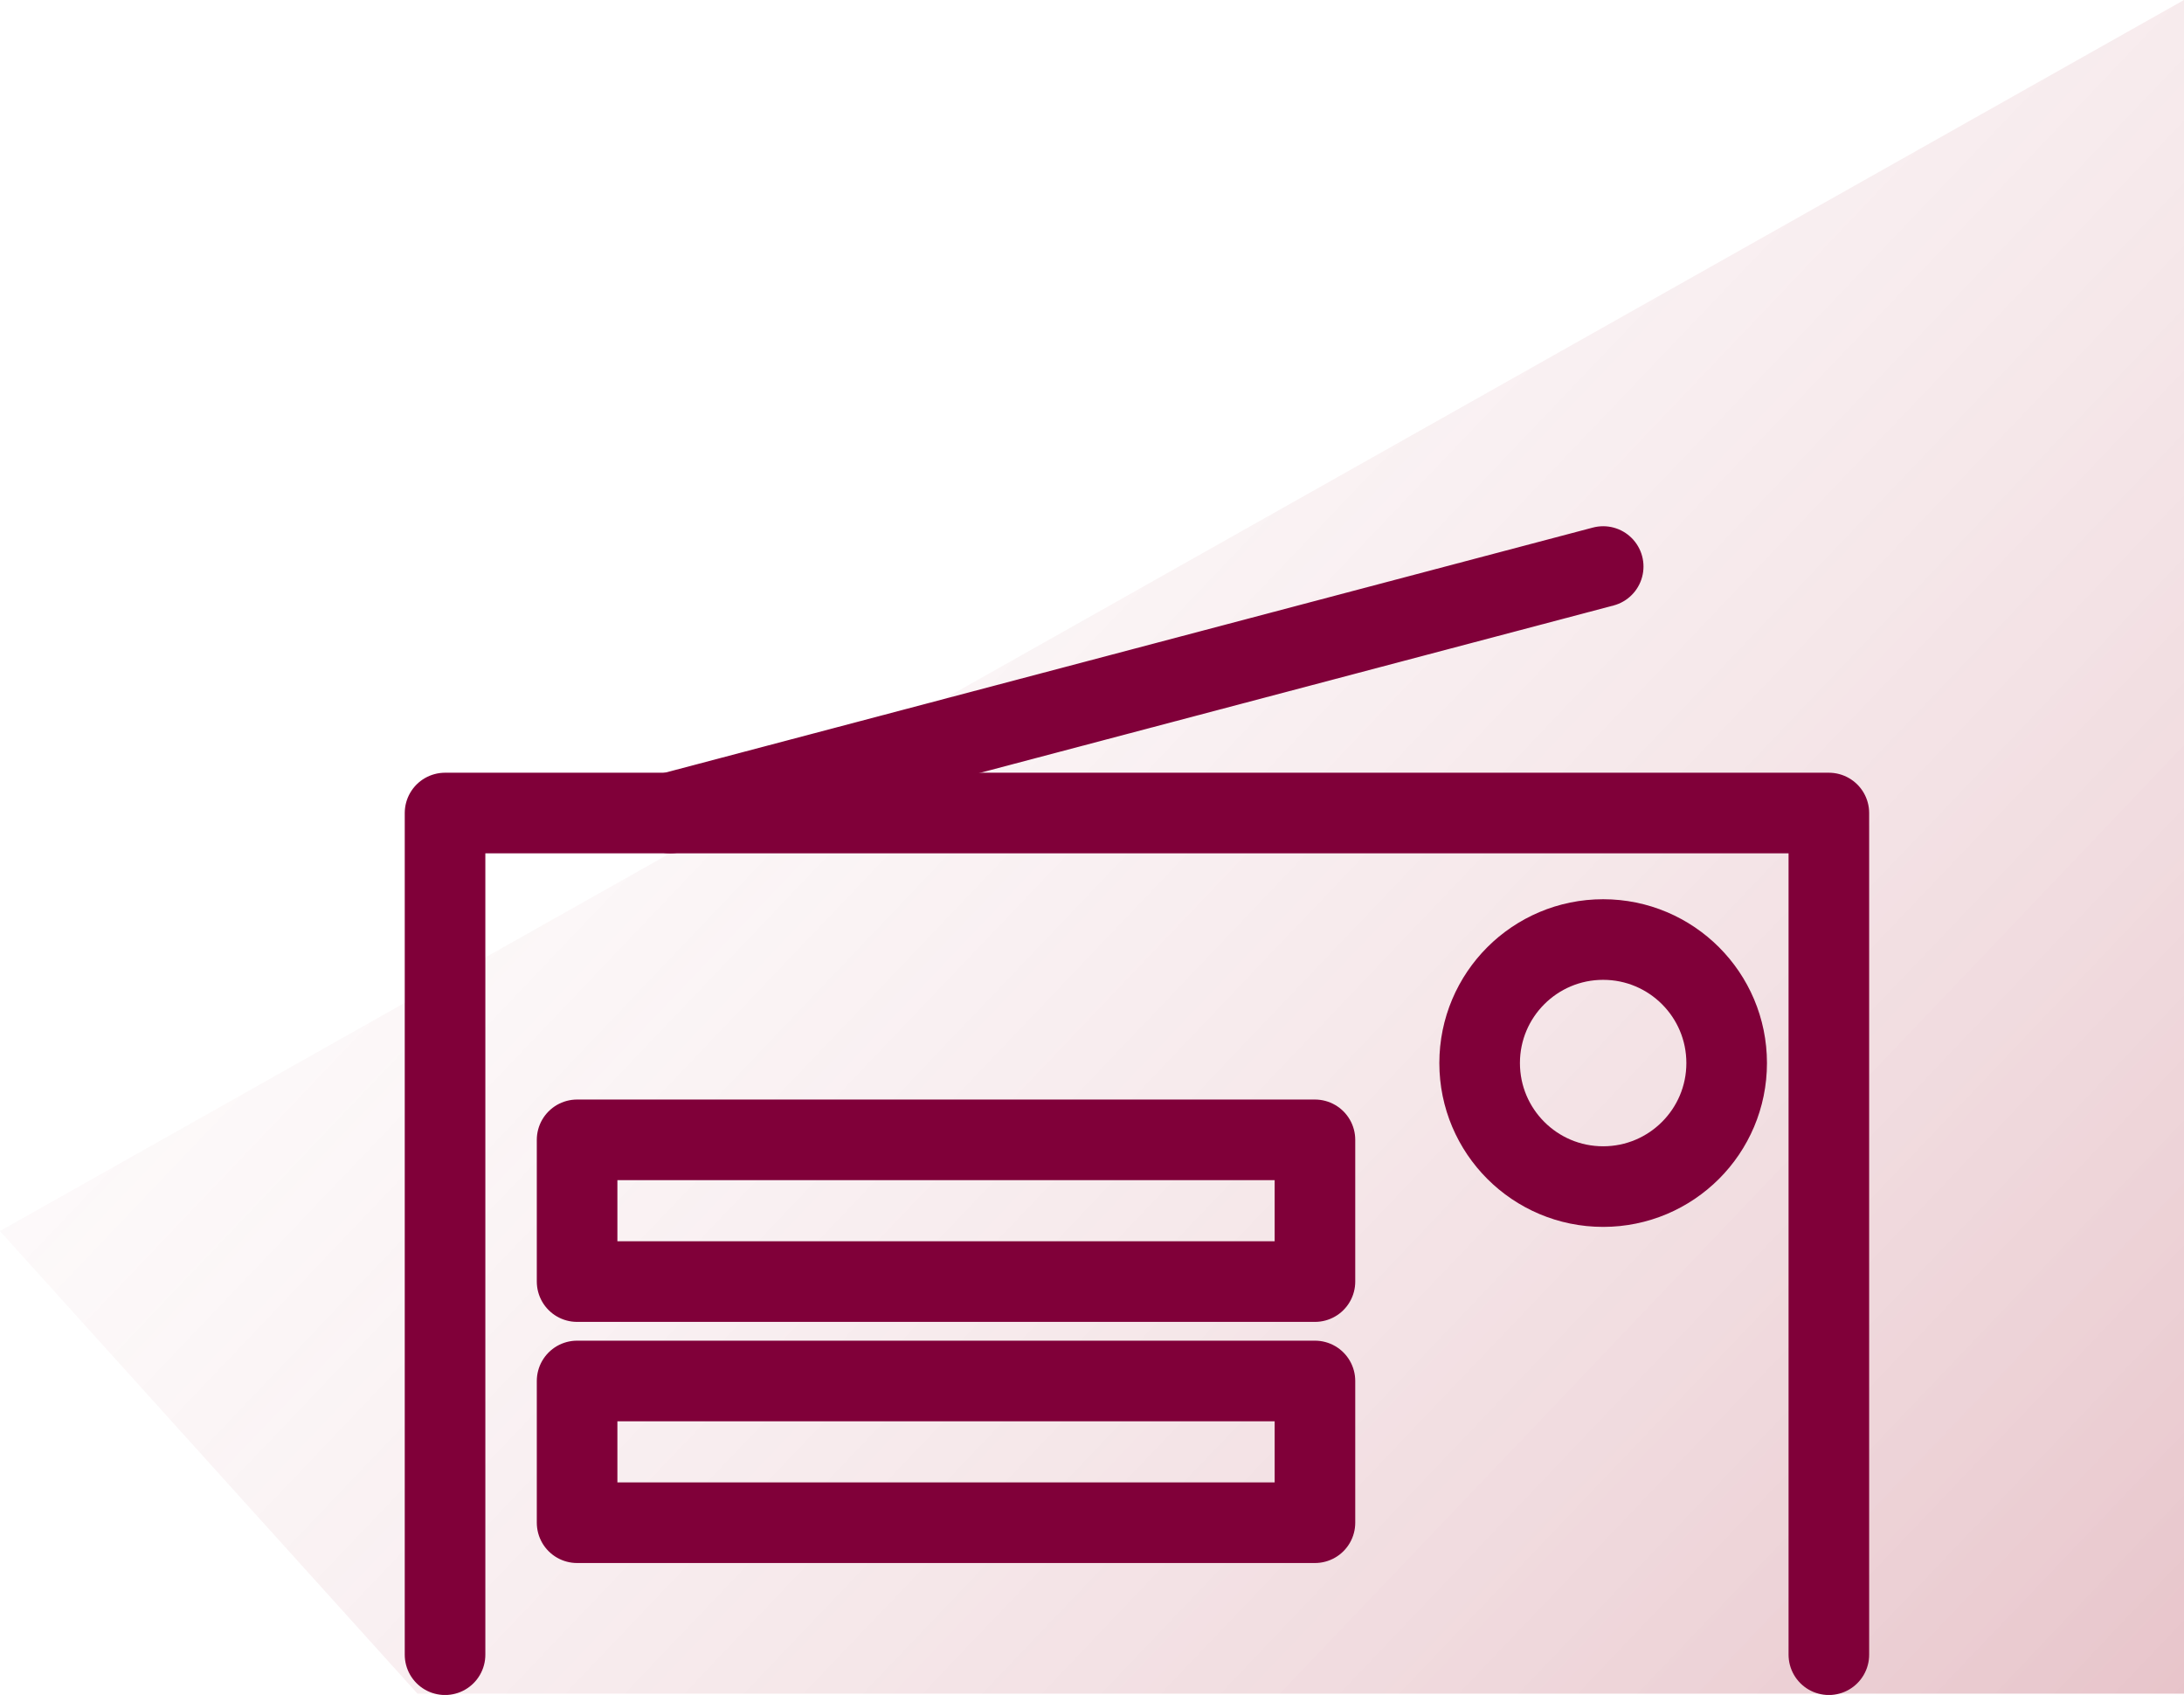
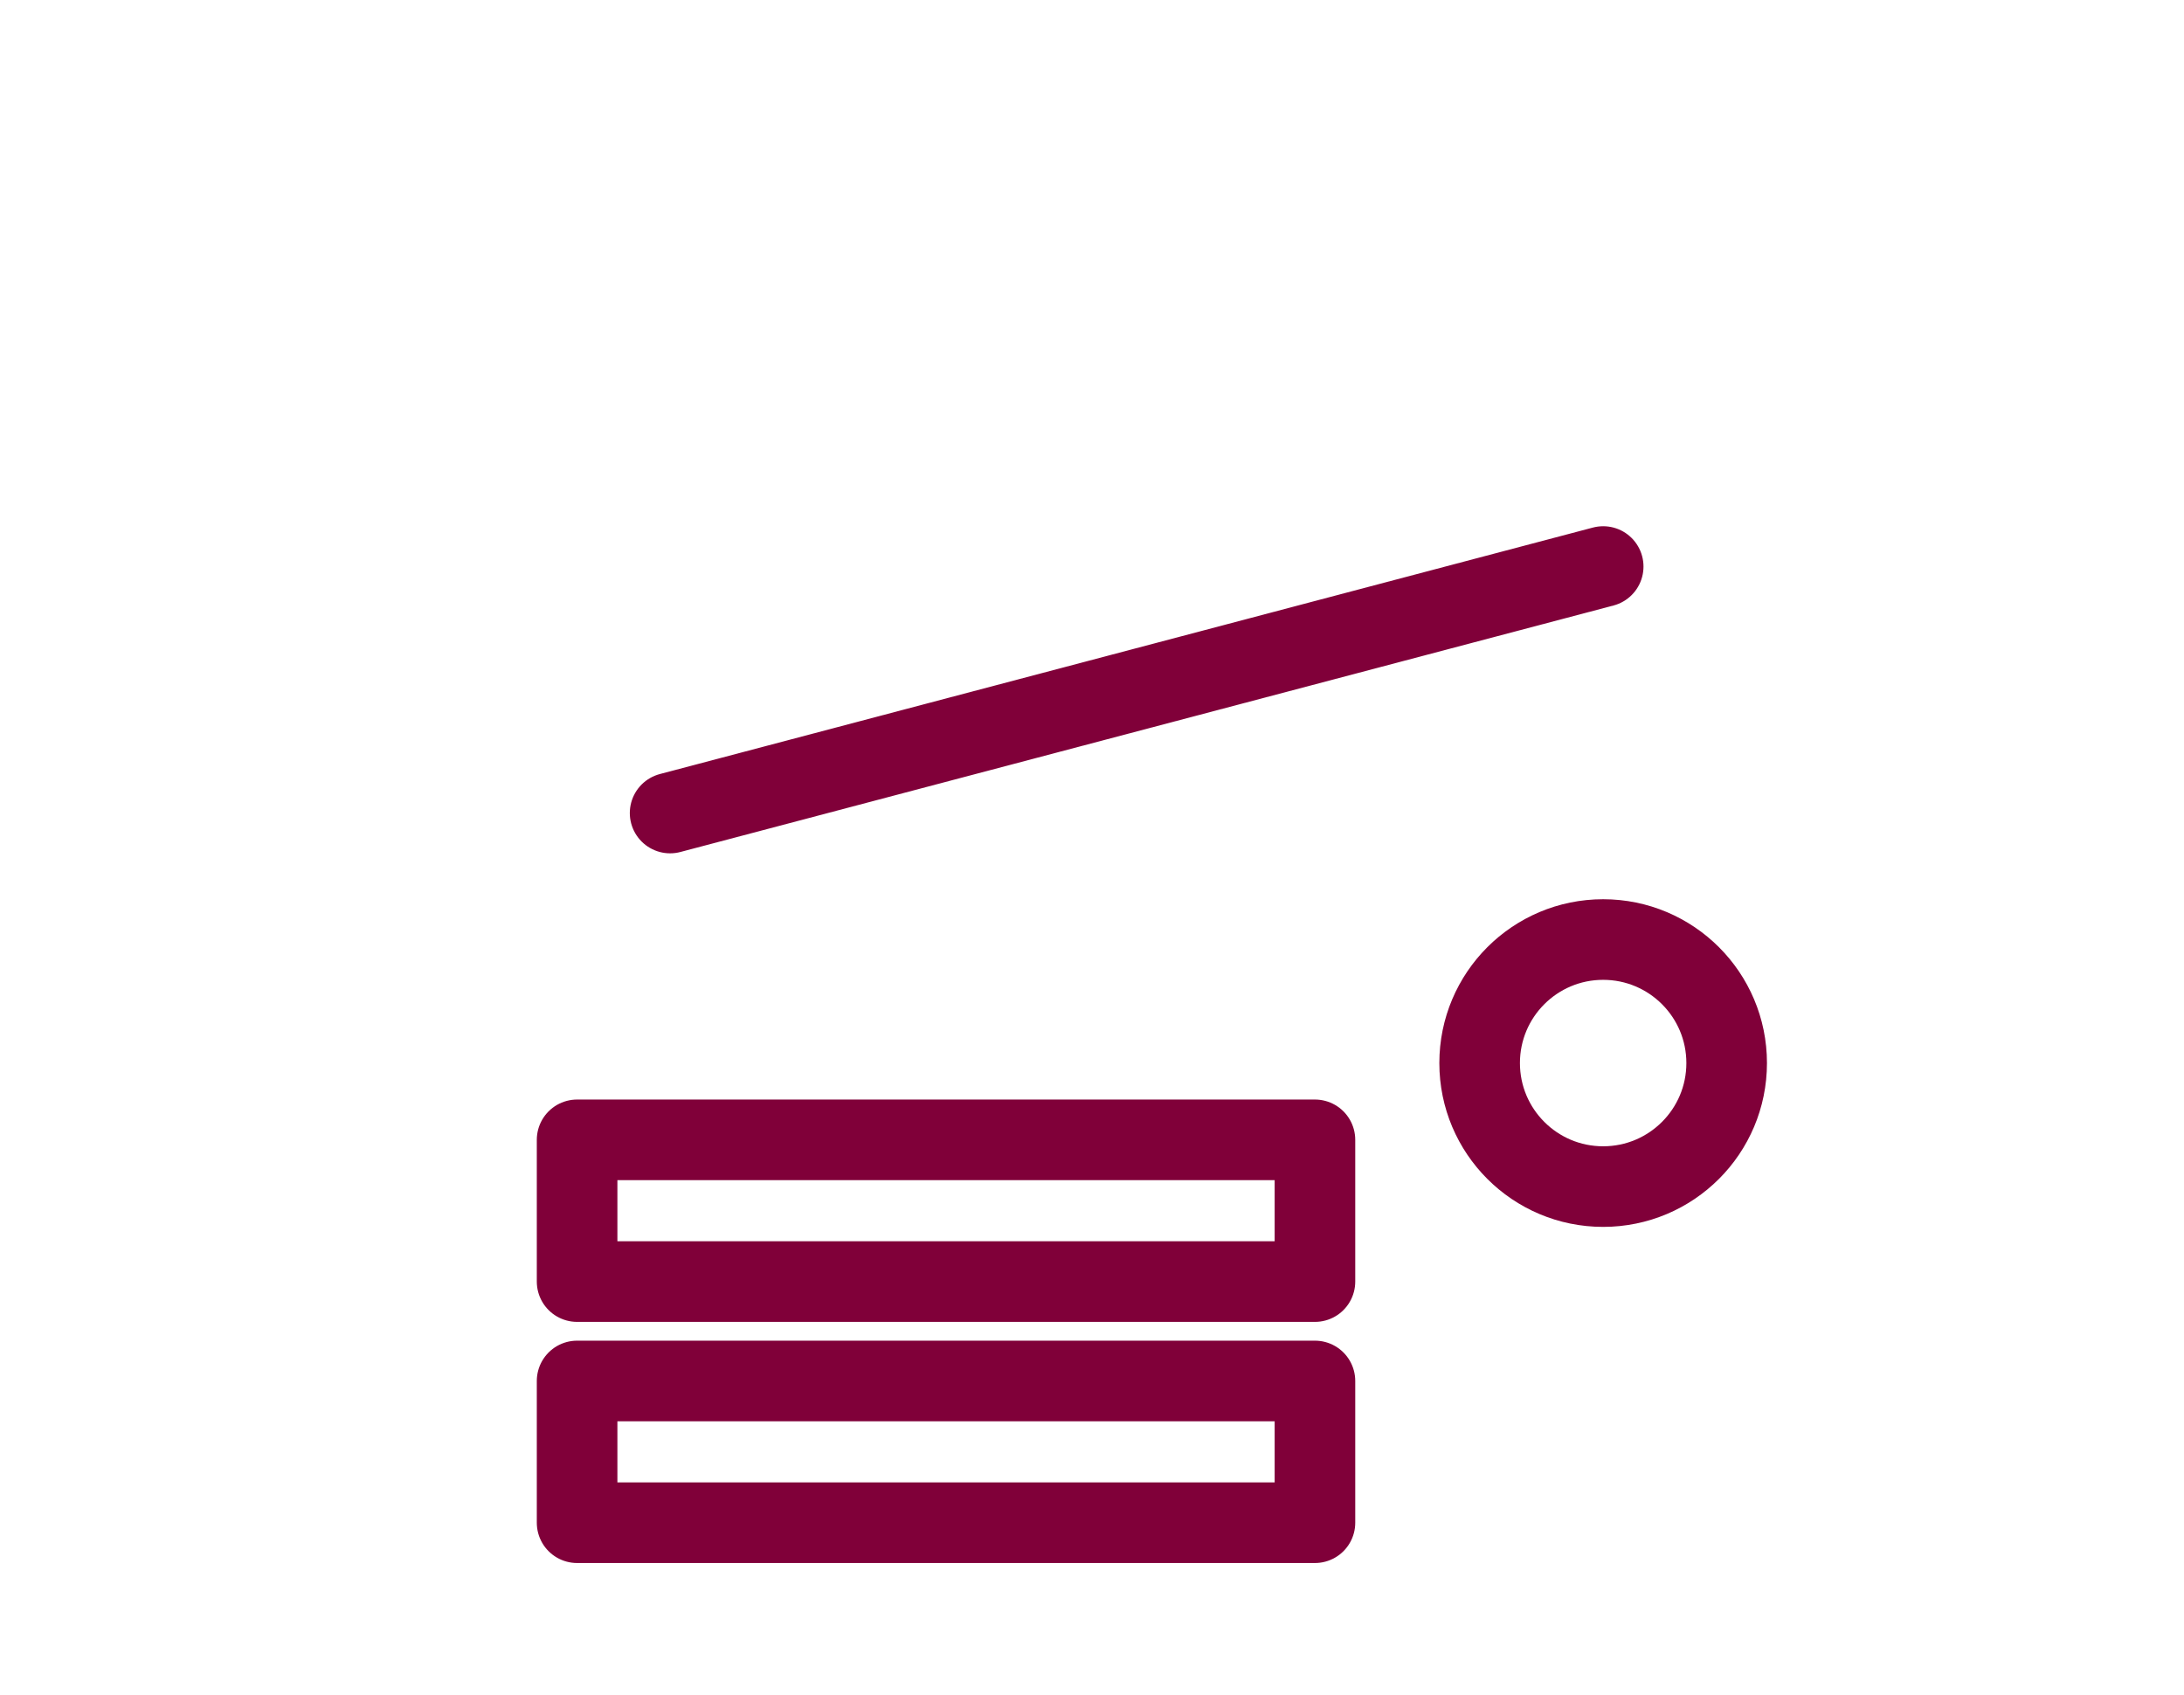
<svg xmlns="http://www.w3.org/2000/svg" width="54.197" height="42.056" viewBox="0 0 54.197 42.056">
  <defs>
    <linearGradient id="linear-gradient" x1="-0.126" y1="0.179" x2="1" y2="1" gradientUnits="objectBoundingBox">
      <stop offset="0" stop-color="#fff" stop-opacity="0" />
      <stop offset="1" stop-color="#a0142c" />
    </linearGradient>
  </defs>
  <g id="Gruppe_488" data-name="Gruppe 488" transform="translate(-29.515 -1266.876)">
-     <path id="Pfad_195" data-name="Pfad 195" d="M30.628,74.146H74.464V32.122l-54.2,30.545Z" transform="translate(9.248 1234.754)" opacity="0.25" fill="url(#linear-gradient)" />
    <g id="Gruppe_485" data-name="Gruppe 485" transform="translate(40.559 1280.933)">
-       <path id="Pfad_336" data-name="Pfad 336" d="M23.777,82.513V61.629h34.34V82.513" transform="translate(-23.777 -55.513)" fill="none" stroke="#800039" stroke-linecap="round" stroke-linejoin="round" stroke-width="2" />
      <circle id="Ellipse_104" data-name="Ellipse 104" cx="3.065" cy="3.065" r="3.065" transform="translate(25.674 9.255)" fill="none" stroke="#800039" stroke-linecap="round" stroke-linejoin="round" stroke-width="2" />
      <line id="Linie_109" data-name="Linie 109" y1="6.116" x2="23.155" transform="translate(5.585 0)" fill="none" stroke="#800039" stroke-linecap="round" stroke-linejoin="round" stroke-width="2" />
      <rect id="Rechteck_228" data-name="Rechteck 228" width="18.31" height="3.517" transform="translate(3.277 14.225)" fill="none" stroke="#800039" stroke-linecap="round" stroke-linejoin="round" stroke-width="2" />
      <rect id="Rechteck_229" data-name="Rechteck 229" width="18.31" height="3.517" transform="translate(3.277 20.208)" fill="none" stroke="#800039" stroke-linecap="round" stroke-linejoin="round" stroke-width="2" />
    </g>
  </g>
</svg>